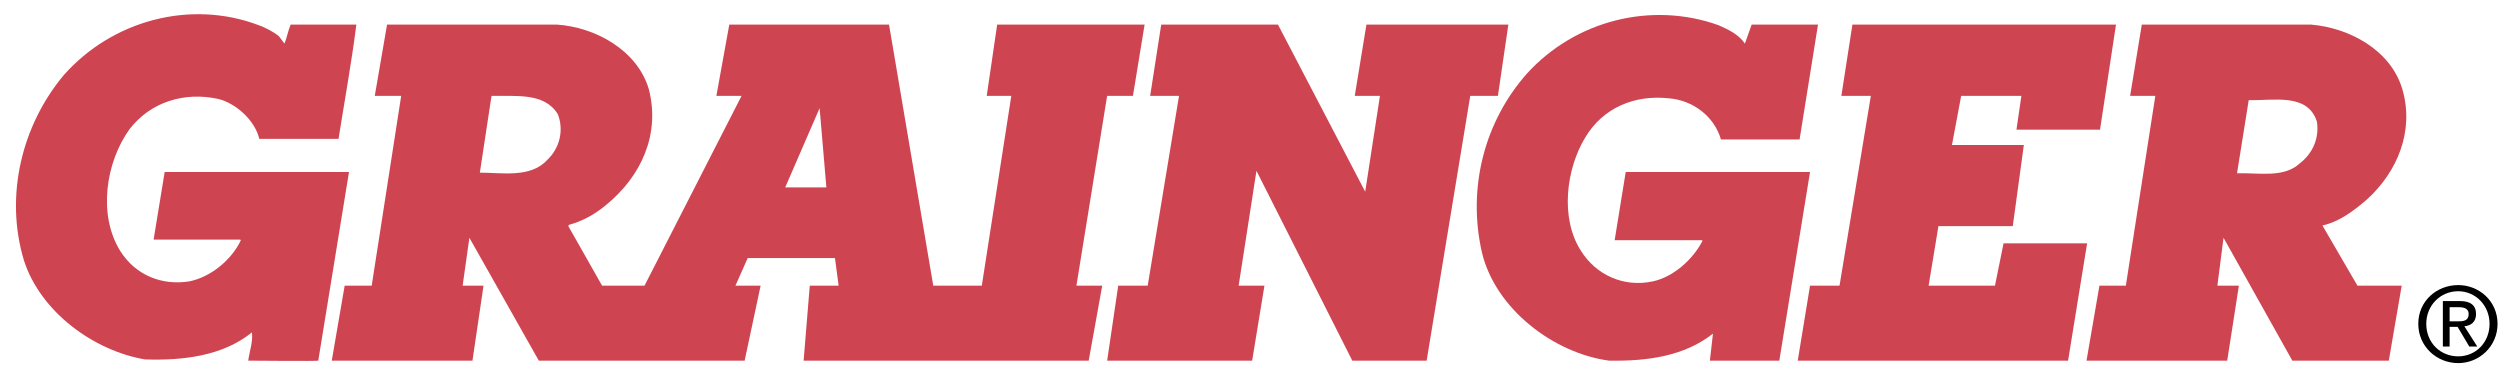
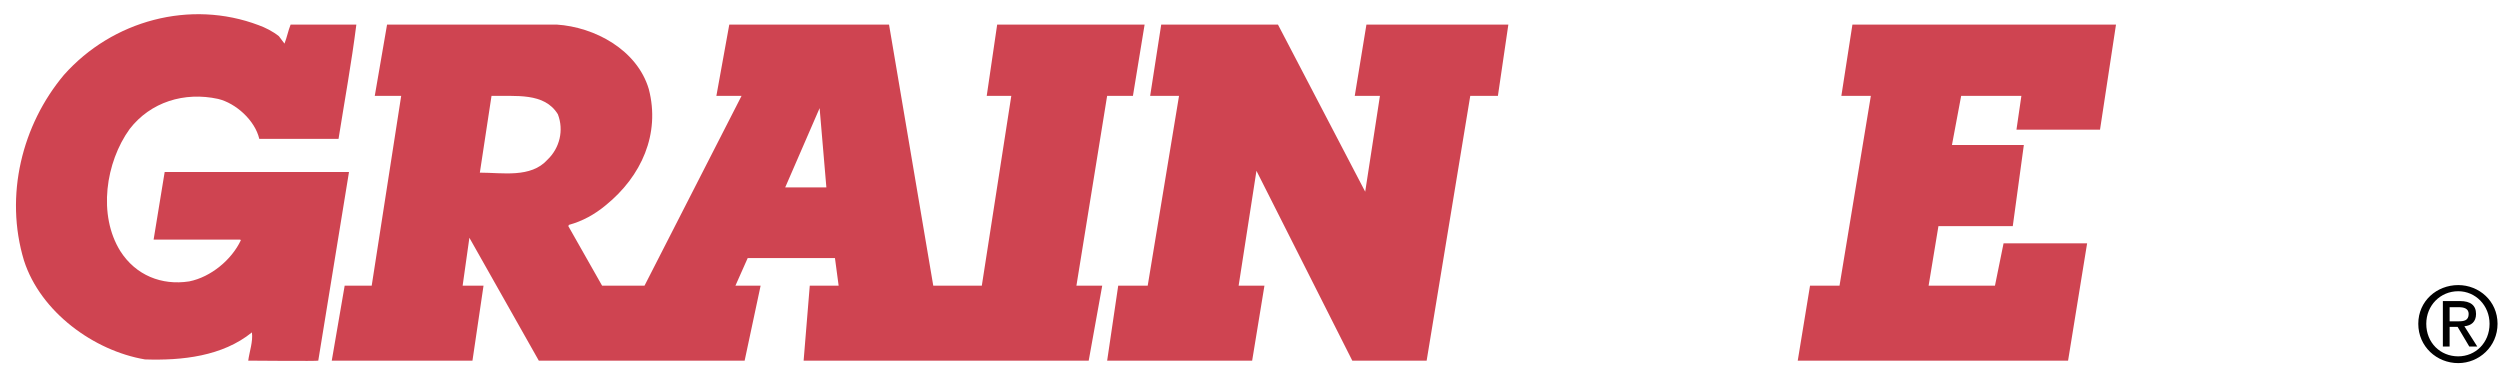
<svg xmlns="http://www.w3.org/2000/svg" xml:space="preserve" width="4.069in" height="0.597in" version="1.1" style="shape-rendering:geometricPrecision; text-rendering:geometricPrecision; image-rendering:optimizeQuality; fill-rule:evenodd; clip-rule:evenodd" viewBox="0 0 4069 597">
  <defs>
    <style type="text/css">
   
    .fil1 {fill:black;fill-rule:nonzero}
    .fil0 {fill:#CF4451;fill-rule:nonzero}
   
  </style>
  </defs>
  <g id="Layer_x0020_1">
    <path class="fil0" d="M454 59l9 12c4,-10 6,-21 10,-31l107 0c-8,63 -19,123 -29,186l-129 0c-7,-30 -38,-58 -67,-65 -55,-12 -110,5 -144,49 -39,54 -52,140 -15,199 25,39 67,56 112,49 35,-7 69,-35 84,-67l-1 -1 -141 0 18 -110 299 0 1 0 -50 307c0,1 -112,0 -112,0l-2 0c2,-15 8,-31 6,-46 -48,39 -114,46 -174,44 -83,-14 -170,-77 -197,-161 -32,-106 -3,-221 65,-302 79,-89 206,-123 317,-81 11,4 23,10 33,18z" />
-     <path class="fil0" d="M2840 71l11 -31 108 0c-10,62 -20,124 -30,187l-128 0c-11,-38 -46,-64 -85,-67 -55,-6 -107,15 -136,64 -31,51 -41,131 -7,184 25,40 70,60 117,50 33,-7 65,-35 81,-66l-1 -1 -142 0 18 -111 300 0 -50 307 -113 0c5,-44 5,-44 5,-44 -47,37 -107,45 -169,44 -90,-12 -185,-84 -207,-176 -24,-105 4,-213 73,-291 79,-87 203,-118 312,-79 16,7 33,15 43,30z" />
    <polygon class="fil0" points="2222,312 2246,156 2205,156 2224,40 2455,40 2438,156 2393,156 2322,587 2201,587 2045,278 2016,465 2058,465 2038,587 1802,587 1820,465 1868,465 1919,156 1872,156 1890,40 2080,40 " />
    <polygon class="fil0" points="3444,40 3418,211 3282,211 3290,156 3192,156 3177,236 3294,236 3276,368 3155,368 3139,465 3247,465 3261,396 3397,396 3366,587 2926,587 2946,465 2994,465 3045,156 2997,156 3015,40 " />
-     <path class="fil0" d="M3780 367c27,-6 50,-23 72,-42 50,-45 78,-112 58,-180 -19,-64 -87,-100 -149,-105l-275 0 -19 116 41 0 -48 309 -43 0 -21 122 229 0 19 -122 -35 0 10 -78 112 200 157 0 21 -122 -72 0 -57 -98zm-37 -101l0 0c-26,24 -66,15 -102,16l19 -119c41,1 96,-12 111,35 4,26 -6,51 -28,68z" />
    <path class="fil0" d="M1862 40l-239 0 -17 116 40 0 -48 309 -79 0 -72 -425 -260 0 -21 116 41 0 -158 309 -69 0 -55 -97 1 -2c22,-6 42,-17 60,-32 58,-47 89,-116 70,-189 -19,-64 -88,-101 -150,-105l-276 0 -20 116 43 0 -48 309 -44 0 -21 122 229 0 18 -122 -34 0 11 -78 113 200 335 0 26 -122 -41 0 20 -45 142 0 6 45 -47 0 -10 122 464 0 22 -122 -42 0 50 -309 42 0 19 -116 -1 0zm-971 220l0 0c-27,30 -73,21 -110,21l19 -125c39,1 86,-6 108,30 10,26 3,55 -17,74zm387 45l0 0 56 -129 11 129 -67 0z" />
    <path class="fil1" d="M3949 527c0,-30 23,-53 52,-53 28,0 51,23 51,53 0,31 -23,53 -51,53 -29,0 -52,-22 -52,-53zm52 64l0 0c34,0 64,-27 64,-64 0,-37 -30,-63 -64,-63 -35,0 -65,26 -65,63 0,37 30,64 65,64zm-14 -59l0 0 13 0 19 32 13 0 -21 -33c11,-1 19,-7 19,-20 0,-14 -9,-21 -26,-21l-28 0 0 74 11 0 0 -32zm0 -9l0 0 0 -23 15 0c8,0 16,2 16,11 0,11 -8,12 -17,12l-14 0z" />
  </g>
</svg>